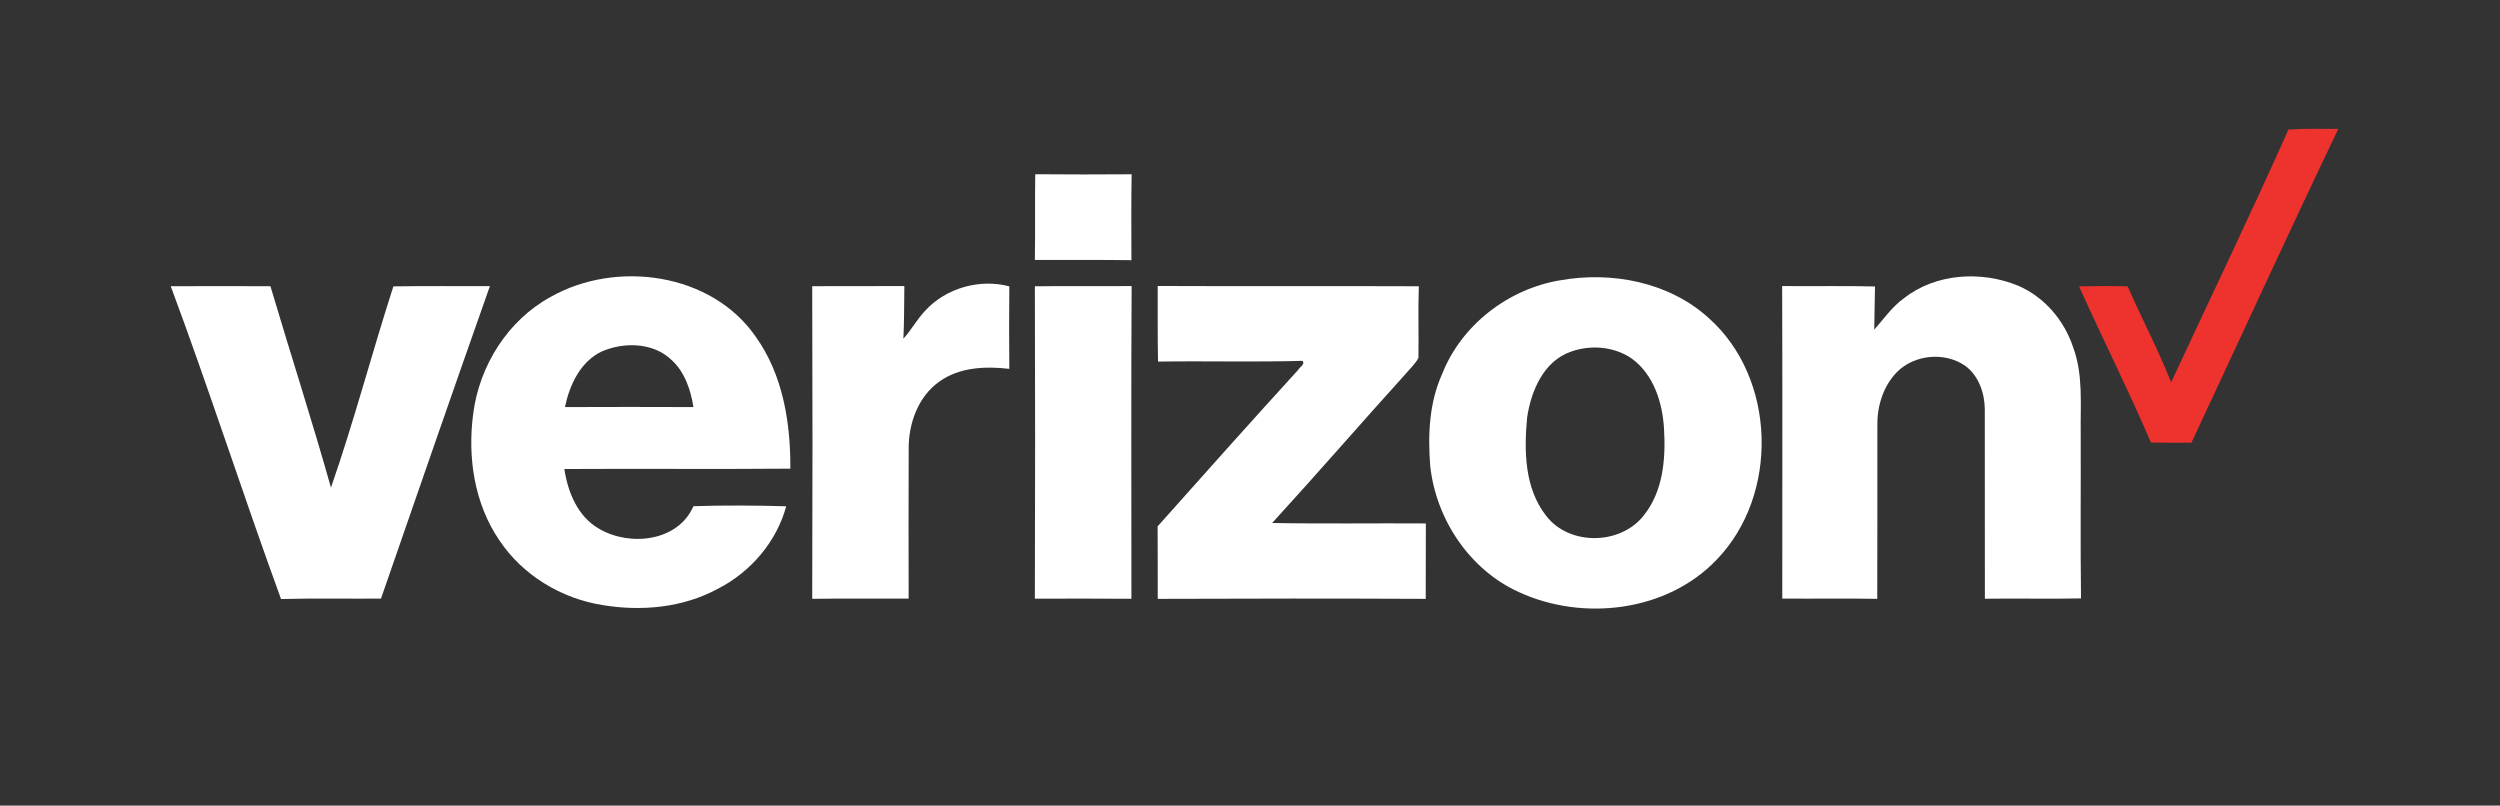
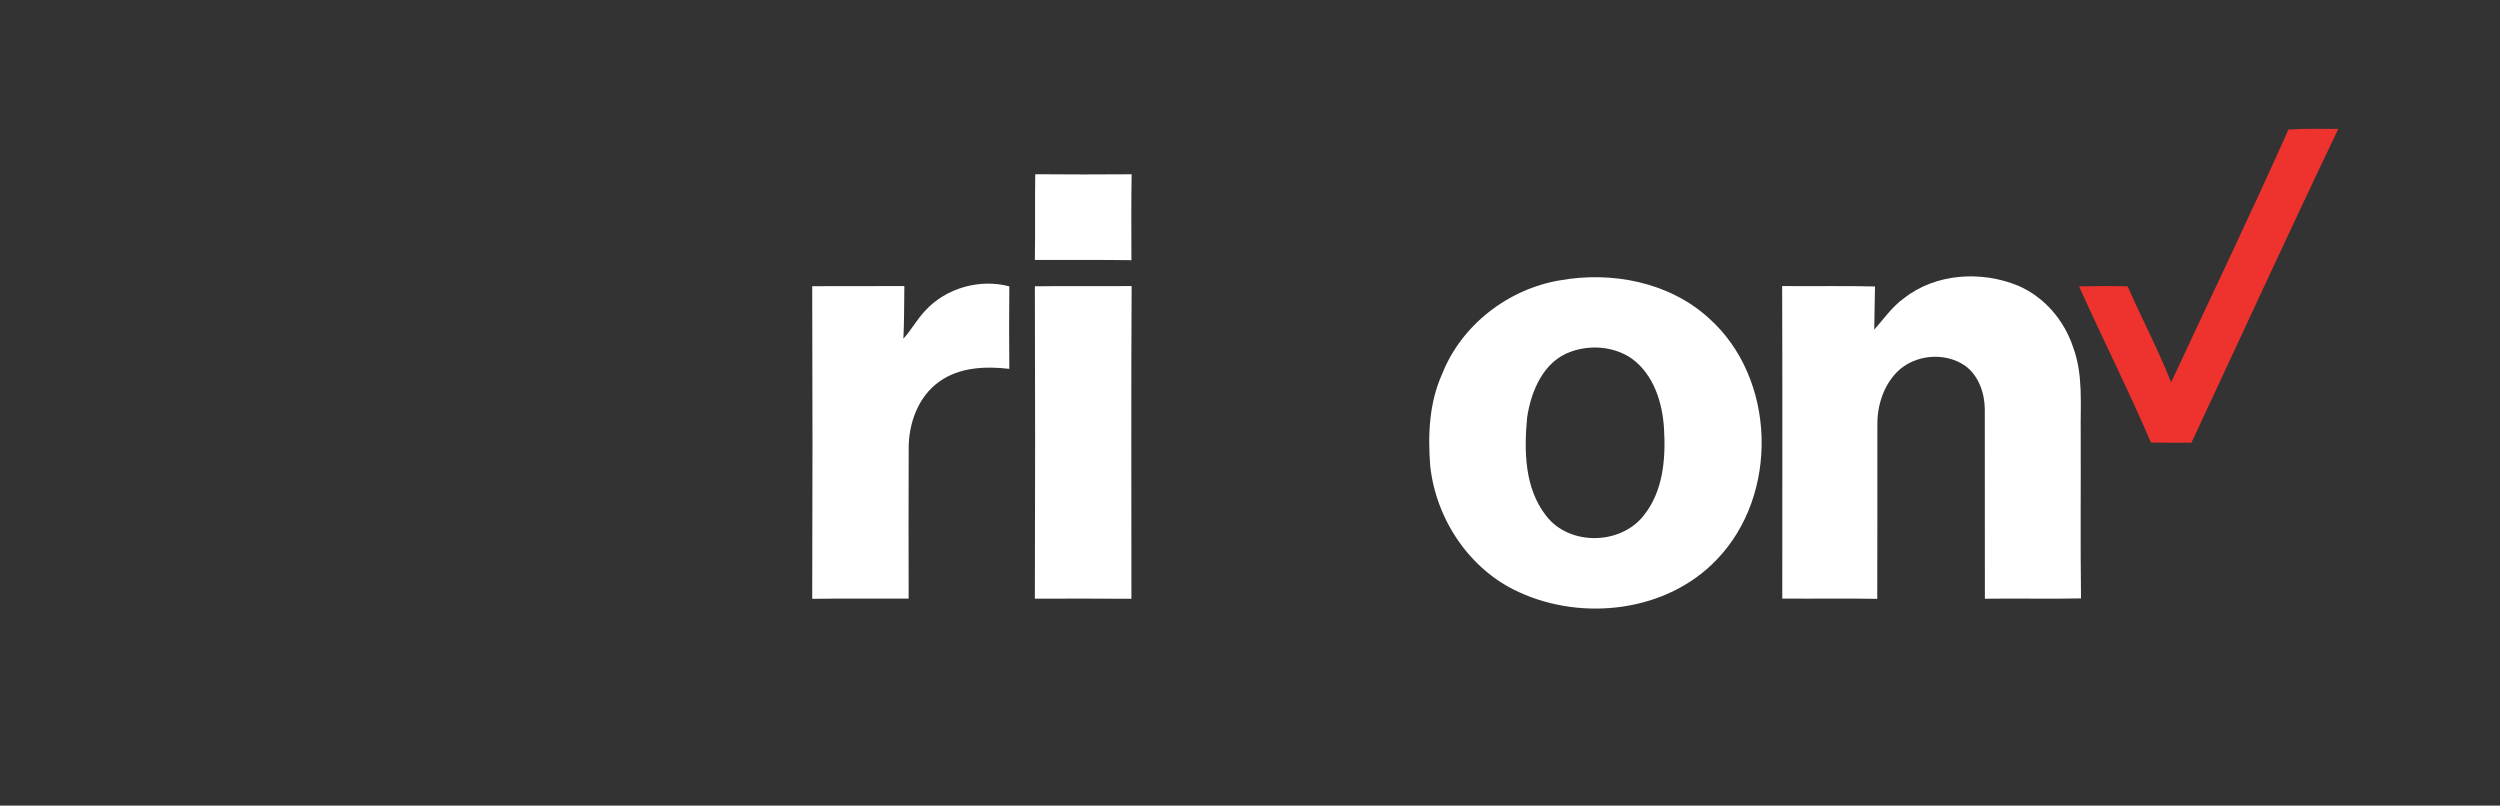
<svg xmlns="http://www.w3.org/2000/svg" version="1.1" id="Layer_1" x="0px" y="0px" width="571px" height="184px" viewBox="0 0 571 184" enable-background="new 0 0 571 184" xml:space="preserve">
  <rect x="0" y="0" width="571" height="184" fill="#333333" stroke="none" />
  <g>
    <g>
      <path fill="#EE322D" d="M522.679,29.589c3.793-0.238,7.586-0.165,11.39-0.138c-11.397,23.784-22.372,47.759-33.54,71.65    c-3.087,0.047-6.177,0.037-9.253-0.025c-5.142-12.029-11.067-23.728-16.417-35.666c3.699-0.073,7.4-0.11,11.103-0.009    c3.207,7.357,6.981,14.457,9.922,21.923C504.833,68.085,514.049,48.965,522.679,29.589" />
      <path fill="#FFFFFF" d="M236.448,39.795c7.338,0.073,14.676,0.055,22.015,0.009c-0.11,6.541-0.064,13.082-0.046,19.624    c-7.348-0.11-14.704-0.019-22.052-0.055C236.466,52.85,236.347,46.318,236.448,39.795" />
-       <path fill="#FFFFFF" d="M125.722,67.838c14.989-8.502,36.756-5.589,46.889,9.07c6.211,8.676,7.97,19.679,7.906,30.132    c-17.205,0.146-34.41-0.019-51.616,0.082c0.788,5.323,3.079,10.921,7.989,13.678c6.963,4.068,17.975,2.914,21.493-5.185    c7.054-0.229,14.127-0.174,21.19,0.018c-2.226,8.137-8.089,14.971-15.547,18.811c-8.025,4.379-17.59,5.248-26.504,3.736    c-9.363-1.503-18.149-6.807-23.444-14.74c-5.753-8.393-7.338-19.082-5.982-29.032C109.507,83.495,115.993,73.17,125.722,67.838     M137.431,80.279c-4.902,2.346-7.329,7.641-8.401,12.698c9.784-0.045,19.569-0.035,29.353,0c-0.632-3.93-1.961-7.987-4.984-10.746    C149.212,78.19,142.525,78.071,137.431,80.279z" />
      <path fill="#FFFFFF" d="M356.261,64.036c11.819-2.126,24.91,0.357,33.98,8.575c15.511,13.761,16.17,40.485,1.786,55.28    c-11.359,11.855-30.461,14.072-45.065,7.366c-11.296-5.094-18.981-16.637-20.301-28.84c-0.55-7.063-0.248-14.411,2.711-20.971    C333.788,74.233,344.452,66.015,356.261,64.036 M358.781,80.325c-6.223,2.171-9.07,8.932-9.979,14.979    c-0.724,7.621-0.623,16.196,4.344,22.51c5.285,6.89,16.977,6.696,22.279-0.072c4.443-5.518,5.059-13.02,4.637-19.826    c-0.34-5.982-2.373-12.423-7.422-16.06C368.639,79.125,363.288,78.694,358.781,80.325z" />
      <path fill="#FFFFFF" d="M434.839,68.14c7.265-5.735,17.684-6.339,26.083-2.895c5.992,2.565,10.519,7.879,12.562,14.017    c2.354,6.293,1.657,13.11,1.75,19.679c0.046,12.578-0.093,25.156,0.071,37.734c-7.318,0.139-14.64-0.018-21.96,0.073    c-0.025-14.401,0.012-28.812-0.018-43.205c-0.02-3.747-1.383-7.741-4.498-10.013c-4.654-3.207-11.534-2.575-15.538,1.42    c-3.152,3.197-4.572,7.805-4.498,12.229c-0.028,13.202,0.036,26.396-0.028,39.598c-7.228-0.139-14.466,0-21.692-0.064    c0-23.792,0.055-47.585-0.028-71.377c7.064,0.073,14.137-0.083,21.209,0.091c-0.082,3.289-0.11,6.569-0.174,9.858    C430.268,72.84,432.137,70.073,434.839,68.14" />
-       <path fill="#FFFFFF" d="M39,65.373c7.595-0.036,15.18-0.036,22.766,0c4.554,15.346,9.482,30.591,13.825,45.991    c5.268-15.136,9.335-30.691,14.255-45.954c7.348-0.119,14.695-0.037,22.043-0.055c-8.392,23.756-16.628,47.567-24.874,71.368    c-7.613,0.047-15.226-0.101-22.83,0.094C55.536,113.096,47.804,89.038,39,65.373" />
    </g>
  </g>
  <g>
    <path fill="#FFFFFF" d="M185.51,65.364c7.009-0.036,14.026,0.009,21.044-0.027c-0.064,4.003-0.018,8.016-0.22,12.02   c1.842-2.007,3.115-4.453,5.011-6.422c4.737-5.168,12.432-7.32,19.184-5.534c-0.064,6.285-0.064,12.56,0,18.845   c-5.414-0.632-11.369-0.394-15.959,2.886c-4.901,3.445-7.091,9.656-7.027,15.466c-0.055,11.368-0.018,22.746-0.009,34.116   c-7.347,0.046-14.686-0.055-22.024,0.056C185.593,112.967,185.593,89.166,185.51,65.364" />
    <path fill="#FFFFFF" d="M236.365,65.392c7.366-0.101,14.732,0.009,22.098-0.055c-0.128,23.801-0.046,47.612-0.046,71.423   c-7.348-0.062-14.704-0.037-22.052-0.019C236.439,112.958,236.439,89.175,236.365,65.392" />
-     <path fill="#FFFFFF" d="M264.418,65.319c19.88,0.091,39.76-0.019,59.641,0.064c-0.201,5.451,0.01,10.902-0.092,16.353   c-0.678,1.374-1.887,2.4-2.849,3.573c-10.242,11.323-20.238,22.867-30.554,34.136c11.699,0.229,23.397,0.027,35.098,0.109   c-0.027,5.744,0.009,11.479-0.027,17.225c-20.402-0.094-40.806-0.082-61.208,0c-0.028-5.516,0.027-11.04-0.028-16.557   c10.655-11.981,21.347-23.938,32.148-35.793c0.312-0.623,1.612-1.218,0.944-2.015c-10.994,0.32-22.006,0-33,0.174   C264.372,76.834,264.445,71.072,264.418,65.319" />
  </g>
</svg>